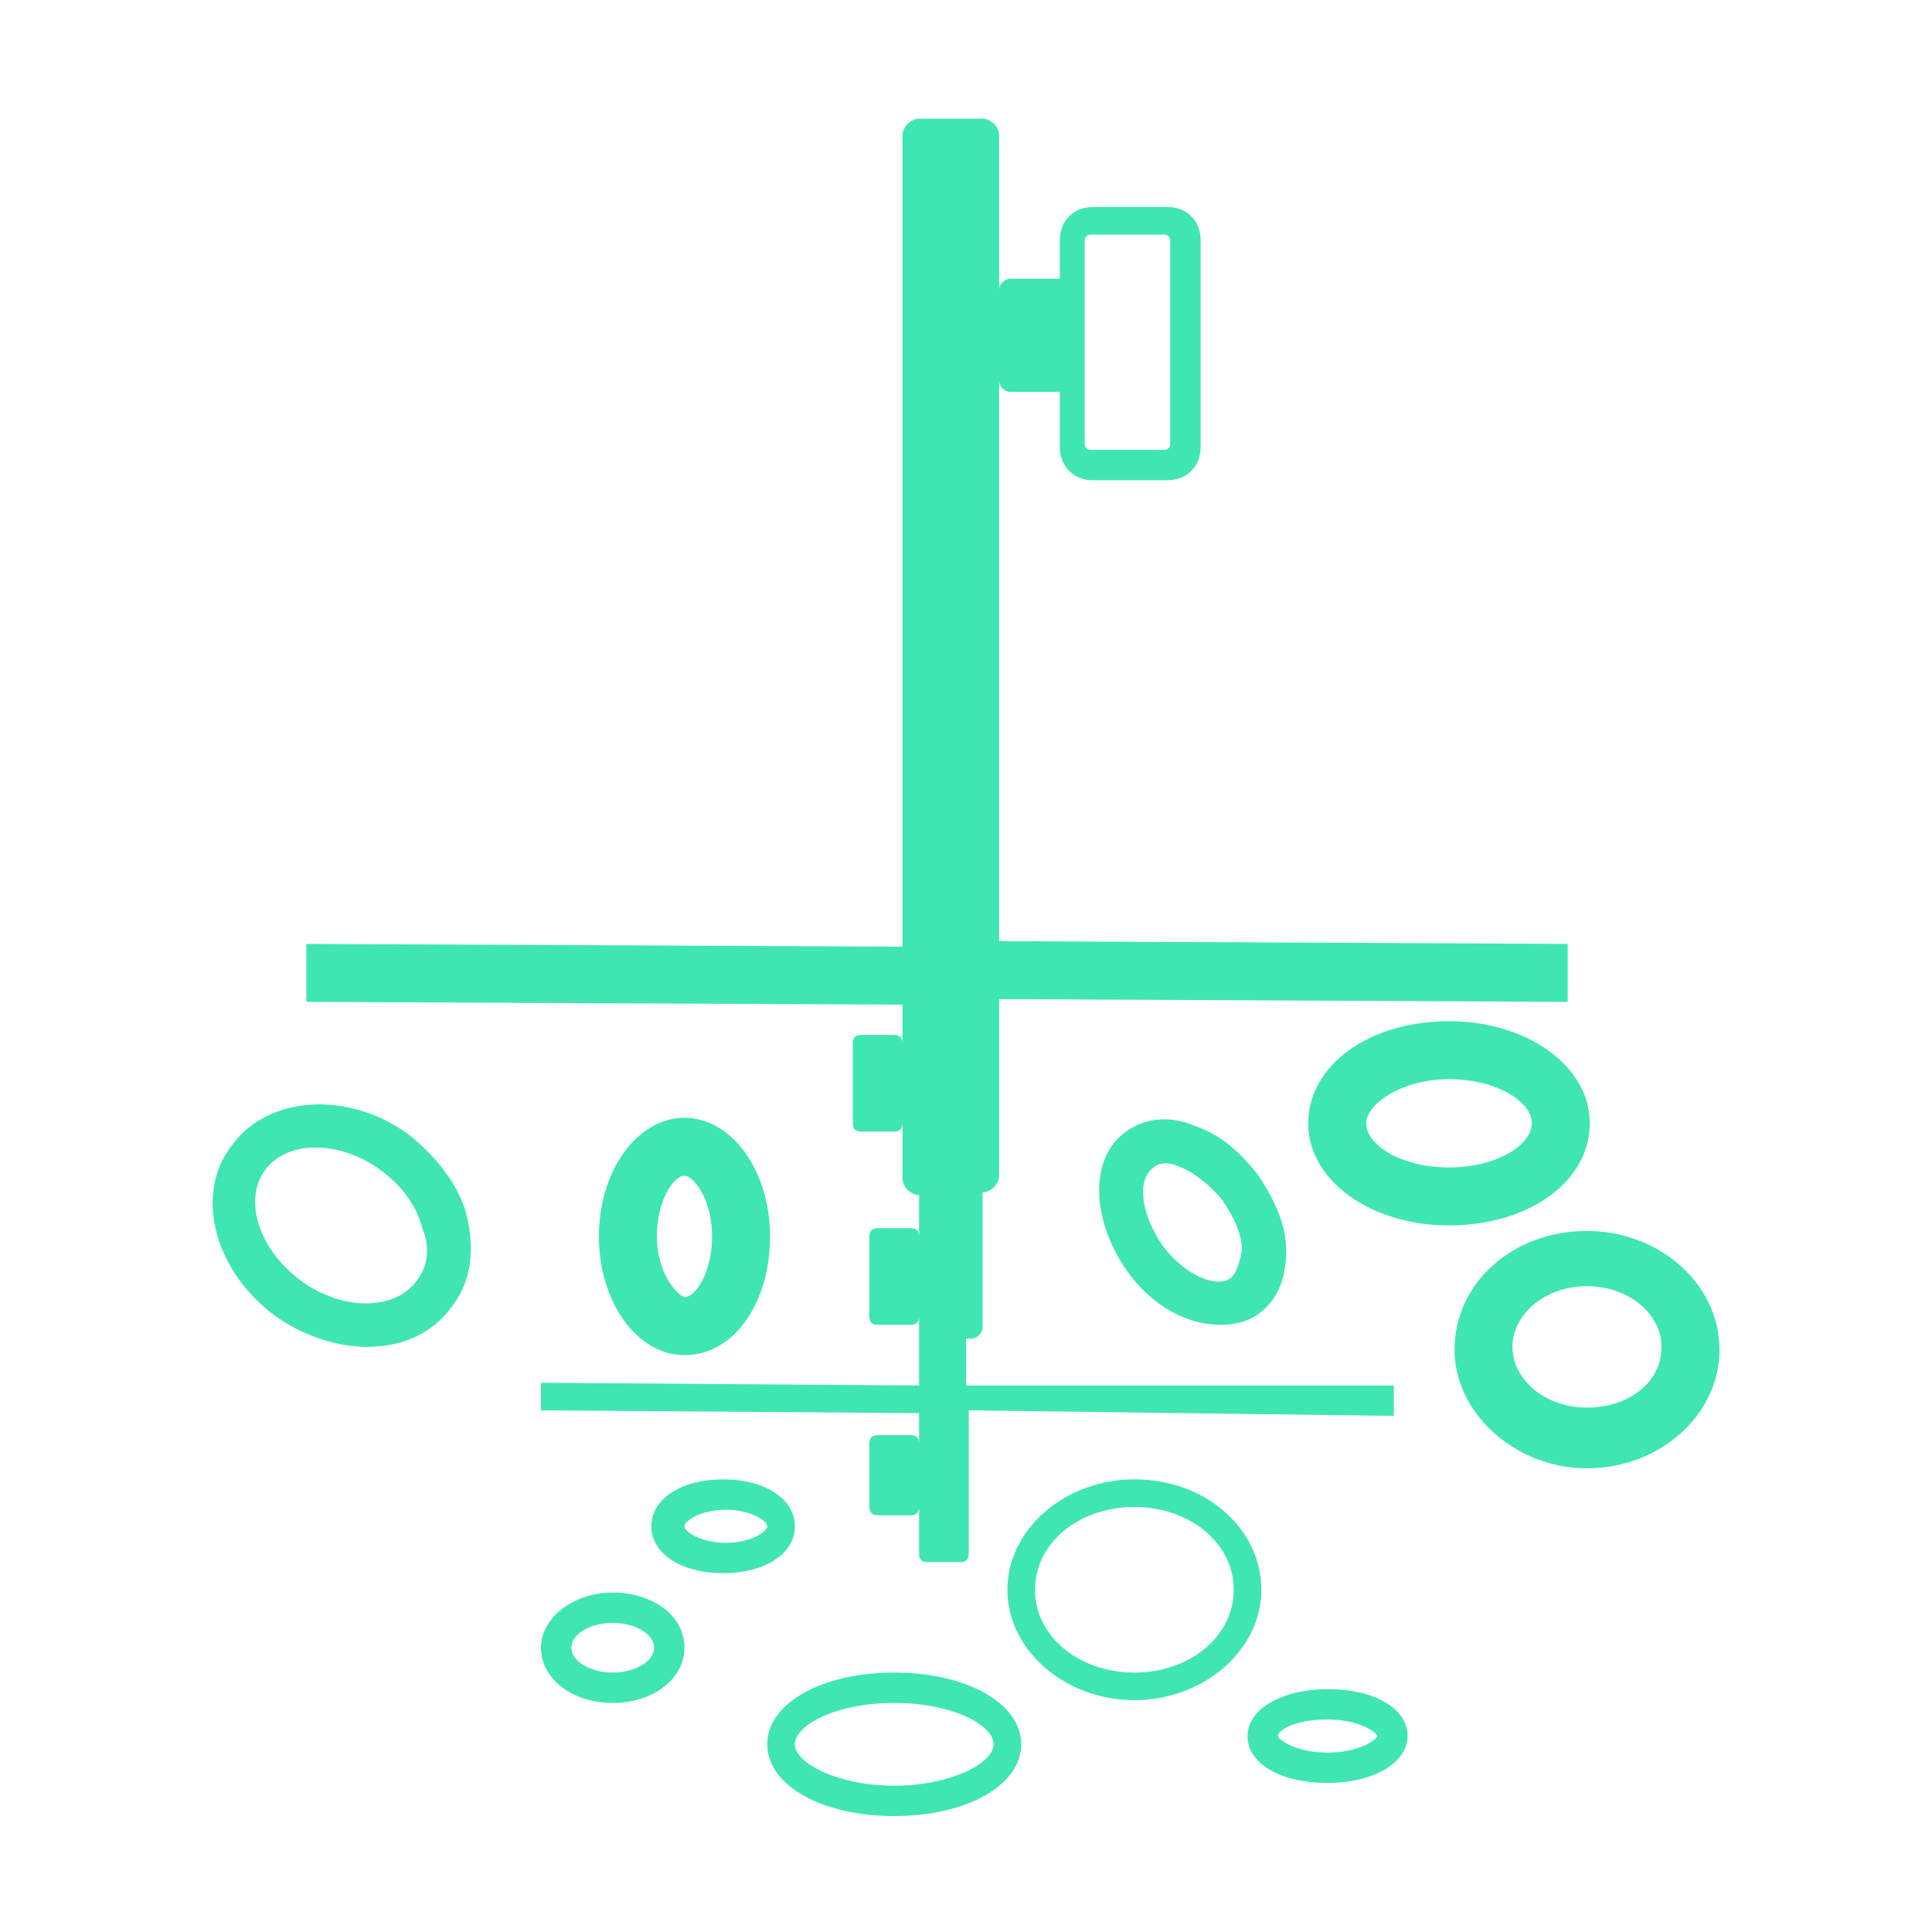
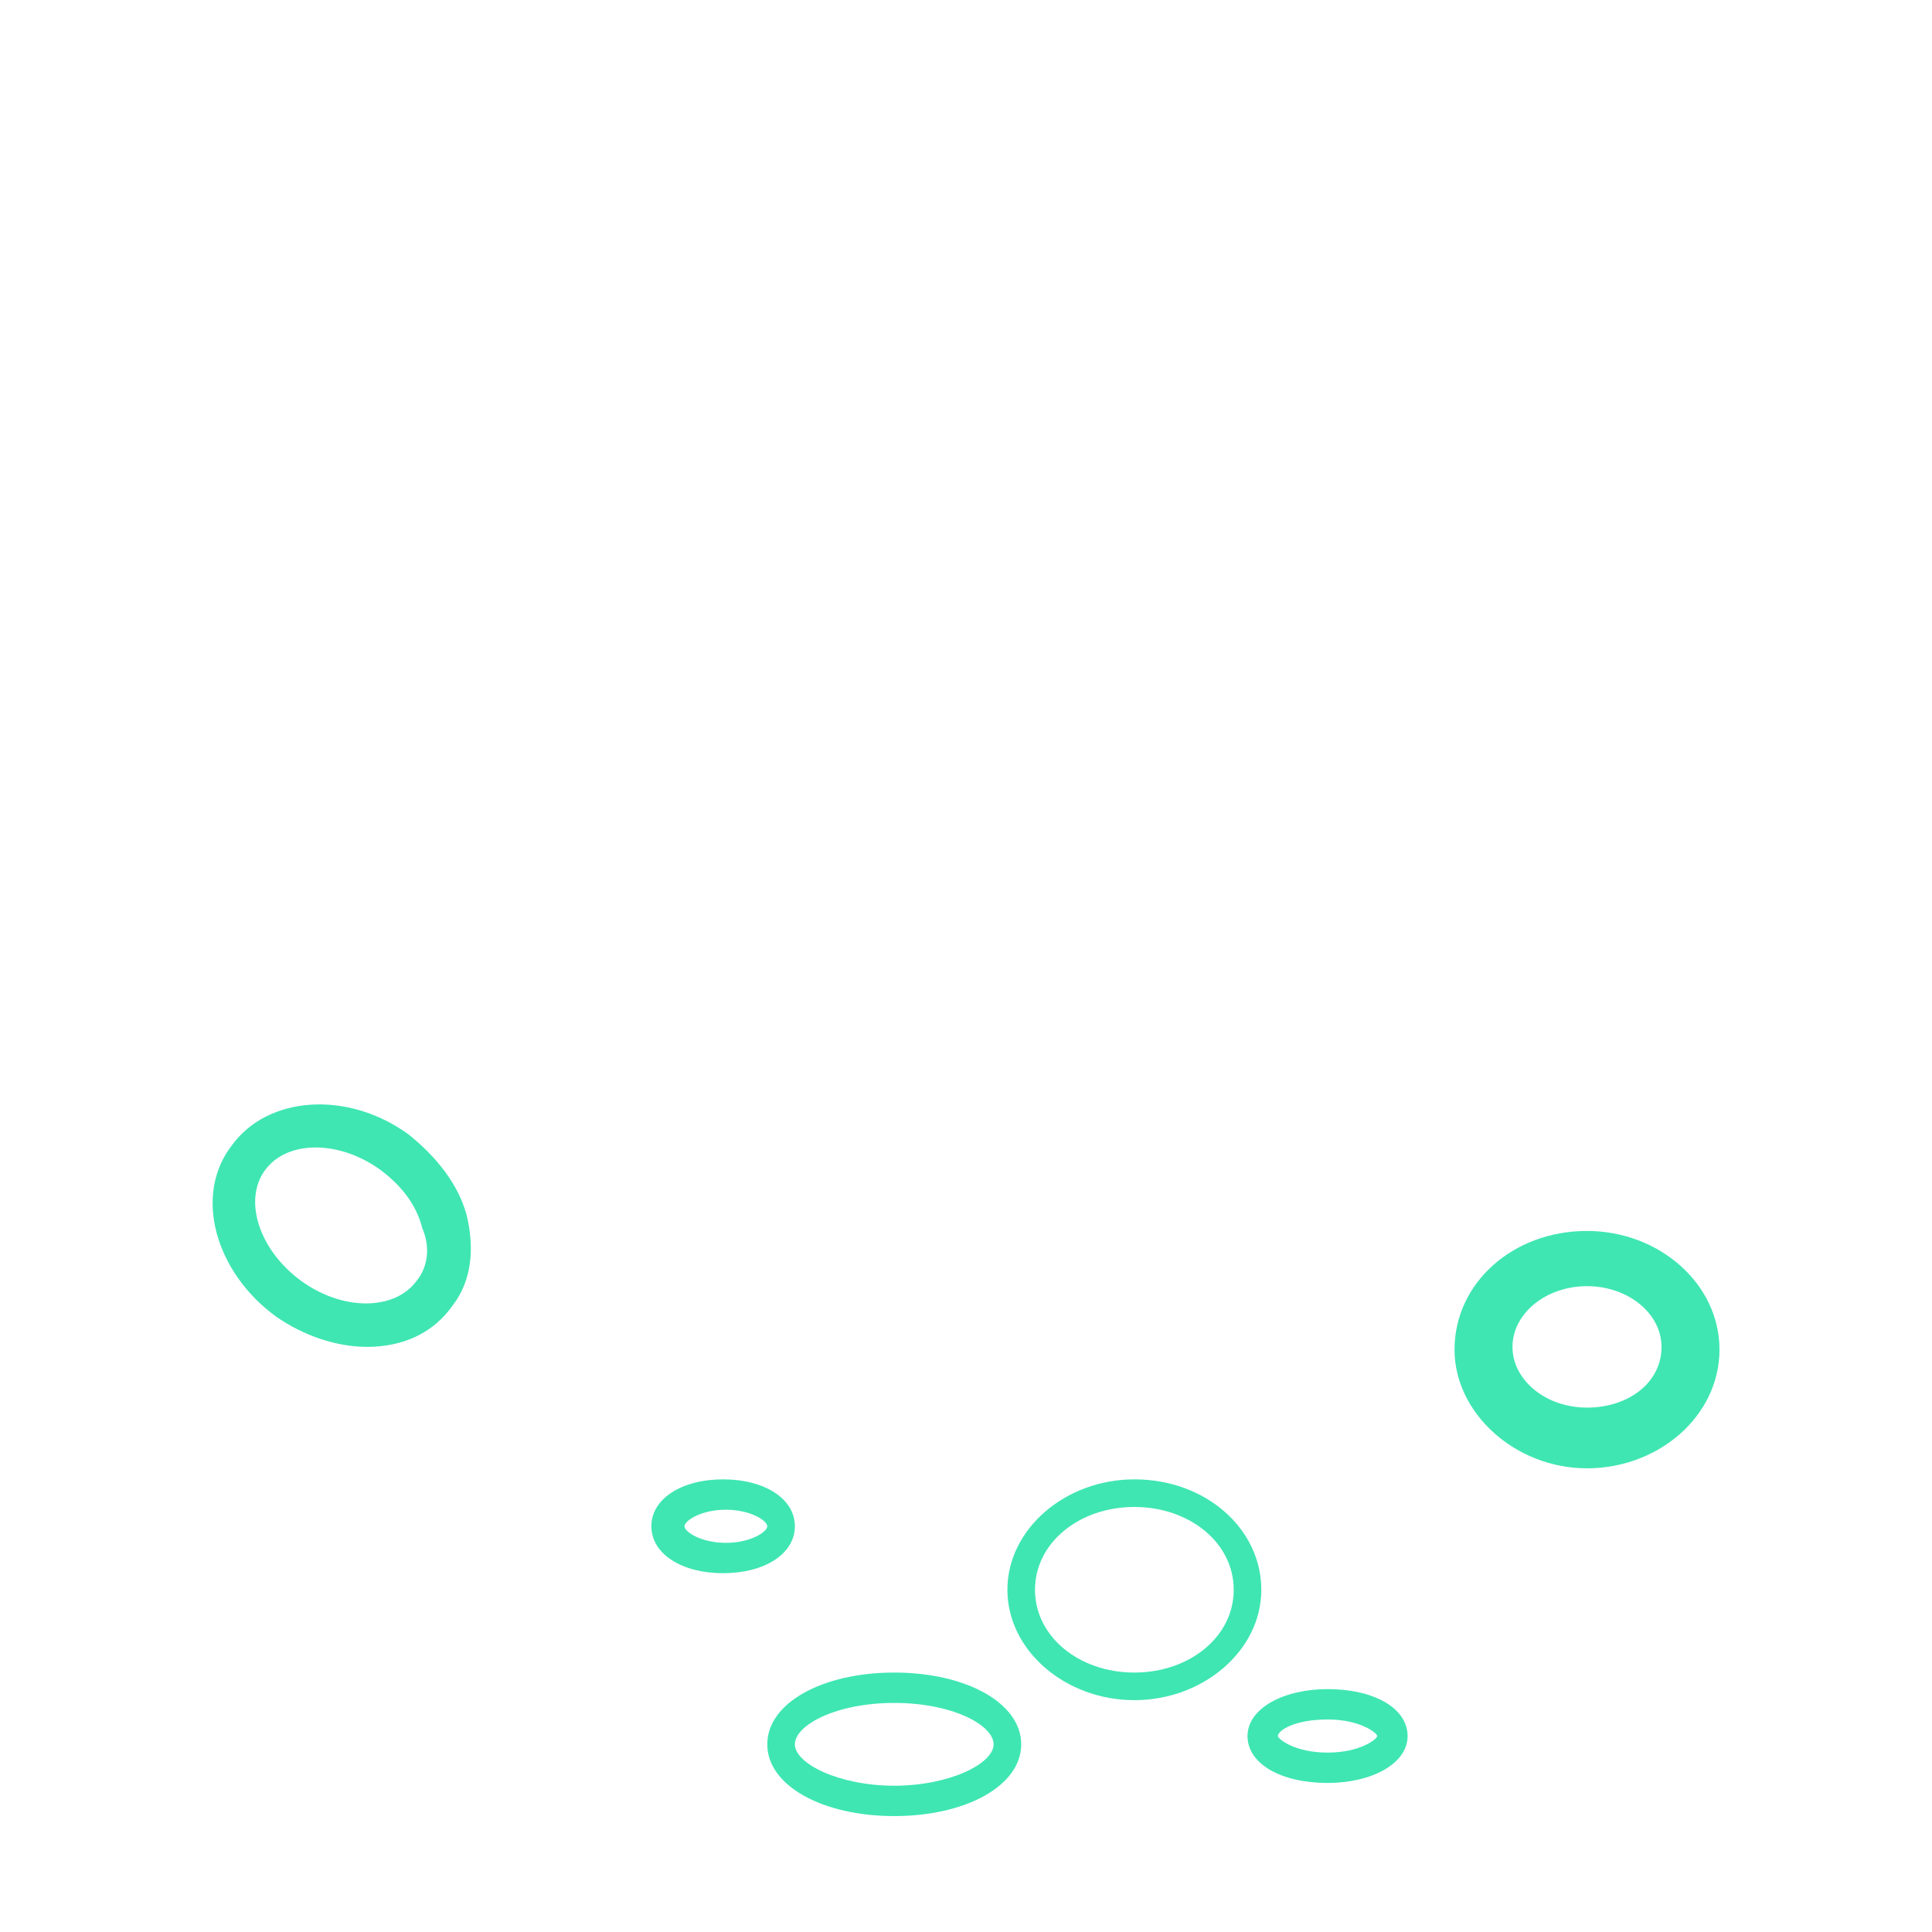
<svg xmlns="http://www.w3.org/2000/svg" version="1.1" id="Layer_1" x="0px" y="0px" viewBox="0 0 70 70" style="enable-background:new 0 0 70 70;" xml:space="preserve">
  <style type="text/css">
	.st0{fill:#3FE6B2;}
</style>
  <g>
-     <path class="st0" d="M22.2,57.7c-1.4,0-2.6,0.9-2.6,2c0,1.1,1.1,2,2.6,2s2.6-0.9,2.6-2C24.8,58.5,23.6,57.7,22.2,57.7z M22.2,60.6   c-0.8,0-1.5-0.4-1.5-0.9s0.7-0.9,1.5-0.9s1.5,0.4,1.5,0.9S23,60.6,22.2,60.6z" />
    <path class="st0" d="M41.1,53.6c-2.5,0-4.6,1.8-4.6,4s2.1,4,4.6,4s4.6-1.8,4.6-4S43.7,53.6,41.1,53.6z M41.1,60.6   c-2,0-3.6-1.3-3.6-3s1.6-3,3.6-3s3.6,1.3,3.6,3S43.1,60.6,41.1,60.6z" />
-     <path class="st0" d="M43.3,40.8c-0.9-0.4-1.8-0.3-2.5,0.2c-1.3,0.9-1.3,3.1,0,5c0.9,1.3,2.2,2,3.4,2c0.5,0,1-0.1,1.4-0.4   c0.7-0.5,1-1.3,1-2.3c0-0.9-0.4-1.8-1-2.7C44.9,41.7,44.2,41.1,43.3,40.8z M44.6,46.3c-0.5,0.4-1.7-0.1-2.5-1.2   c-0.8-1.2-0.9-2.4-0.3-2.8c0.2-0.2,0.6-0.2,1,0c0.5,0.2,1.1,0.7,1.5,1.2c0.4,0.6,0.7,1.2,0.7,1.8C44.9,45.8,44.8,46.1,44.6,46.3z" />
    <path class="st0" d="M28.8,55.3c0-1-1.1-1.7-2.6-1.7s-2.6,0.7-2.6,1.7s1.1,1.7,2.6,1.7S28.8,56.3,28.8,55.3z M26.3,55.9   c-0.9,0-1.5-0.4-1.5-0.6s0.6-0.6,1.5-0.6c0.9,0,1.5,0.4,1.5,0.6S27.2,55.9,26.3,55.9z" />
-     <path class="st0" d="M57.6,40.7c0-2.1-2.3-3.7-5.1-3.7c-2.9,0-5.1,1.6-5.1,3.7c0,2.1,2.3,3.7,5.1,3.7   C55.4,44.4,57.6,42.8,57.6,40.7z M52.5,42.3c-1.7,0-3-0.8-3-1.6c0-0.7,1.3-1.6,3-1.6c1.7,0,3,0.8,3,1.6   C55.5,41.5,54.2,42.3,52.5,42.3z" />
-     <path class="st0" d="M19.6,51.1l13.7,0.1v1.1c0-0.2-0.1-0.3-0.3-0.3h-1.2c-0.2,0-0.3,0.1-0.3,0.3v2.3c0,0.2,0.1,0.3,0.3,0.3H33   c0.2,0,0.3-0.1,0.3-0.3v1.7c0,0.2,0.1,0.3,0.3,0.3h1.2c0.2,0,0.3-0.1,0.3-0.3v-5.2l15.4,0.2l0-1.1L35,50.2v-1.7h0.2   c0.2,0,0.4-0.2,0.4-0.4v-4.9c0.3,0,0.6-0.3,0.6-0.6v-6.4l20.6,0.1l0-2.1l-20.6-0.1V13.8c0,0.2,0.2,0.4,0.4,0.4h1.6   c0.1,0,0.1,0,0.2,0v2c0,0.7,0.5,1.2,1.2,1.2h2.7c0.7,0,1.2-0.5,1.2-1.2V8.7c0-0.7-0.5-1.2-1.2-1.2h-2.7c-0.7,0-1.2,0.5-1.2,1.2v1.4   c0,0-0.1,0-0.2,0h-1.6c-0.2,0-0.4,0.2-0.4,0.4V4.9c0-0.3-0.3-0.6-0.6-0.6h-2.3c-0.3,0-0.6,0.3-0.6,0.6v29.4l-21.6-0.1l0,2.1   l21.6,0.1v1.4c0-0.2-0.1-0.3-0.3-0.3h-1.2c-0.2,0-0.3,0.1-0.3,0.3v2.9c0,0.2,0.1,0.3,0.3,0.3h1.2c0.2,0,0.3-0.1,0.3-0.3v2   c0,0.3,0.3,0.6,0.6,0.6v1.5c0-0.2-0.1-0.3-0.3-0.3h-1.2c-0.2,0-0.3,0.1-0.3,0.3v2.9c0,0.2,0.1,0.3,0.3,0.3H33   c0.2,0,0.3-0.1,0.3-0.3v0.5v2l-13.7-0.1L19.6,51.1z M39.3,8.7c0-0.1,0.1-0.2,0.2-0.2h2.7c0.1,0,0.2,0.1,0.2,0.2v7.4   c0,0.1-0.1,0.2-0.2,0.2h-2.7c-0.1,0-0.2-0.1-0.2-0.2V8.7z" />
-     <path class="st0" d="M27.9,44.8c0-2.4-1.4-4.3-3.1-4.3c-1.7,0-3.1,1.9-3.1,4.3c0,2.4,1.4,4.3,3.1,4.3   C26.6,49.1,27.9,47.2,27.9,44.8z M23.8,44.8c0-1.3,0.6-2.2,1-2.2c0.3,0,1,0.8,1,2.2c0,1.3-0.6,2.2-1,2.2   C24.5,46.9,23.8,46.1,23.8,44.8z" />
    <path class="st0" d="M57.5,44.6c-2.7,0-4.8,1.9-4.8,4.3c0,2.3,2.2,4.3,4.8,4.3s4.8-1.9,4.8-4.3C62.3,46.5,60.1,44.6,57.5,44.6z    M57.5,51c-1.5,0-2.7-1-2.7-2.2c0-1.2,1.2-2.2,2.7-2.2c1.5,0,2.7,1,2.7,2.2C60.2,50.1,59,51,57.5,51z" />
    <path class="st0" d="M14.8,41.1c-2.2-1.6-5.1-1.4-6.4,0.4C7,43.3,7.8,46.1,10,47.7c0,0,0,0,0,0c1,0.7,2.2,1.1,3.3,1.1   c1.3,0,2.4-0.5,3.1-1.5c0.7-0.9,0.8-2.1,0.5-3.3C16.6,42.9,15.8,41.9,14.8,41.1z M15.1,46.4c-0.8,1.1-2.7,1.1-4.2,0   c-1.5-1.1-2.1-2.9-1.3-4c0.8-1.1,2.7-1.1,4.2,0c0.8,0.6,1.3,1.3,1.5,2.1C15.6,45.2,15.5,45.9,15.1,46.4z" />
    <path class="st0" d="M32.4,60.6c-2.6,0-4.6,1.1-4.6,2.6c0,1.5,2,2.6,4.6,2.6s4.6-1.1,4.6-2.6C37,61.7,35,60.6,32.4,60.6z    M32.4,64.7c-2,0-3.6-0.8-3.6-1.5s1.5-1.5,3.6-1.5s3.6,0.8,3.6,1.5S34.4,64.7,32.4,64.7z" />
    <path class="st0" d="M48.1,61.2c-1.6,0-2.9,0.7-2.9,1.7c0,1,1.2,1.7,2.9,1.7c1.6,0,2.9-0.7,2.9-1.7C51,61.9,49.8,61.2,48.1,61.2z    M48.1,63.5c-1.2,0-1.8-0.5-1.8-0.6c0-0.2,0.6-0.6,1.8-0.6c1.2,0,1.8,0.5,1.8,0.6C49.9,63,49.3,63.5,48.1,63.5z" />
  </g>
</svg>